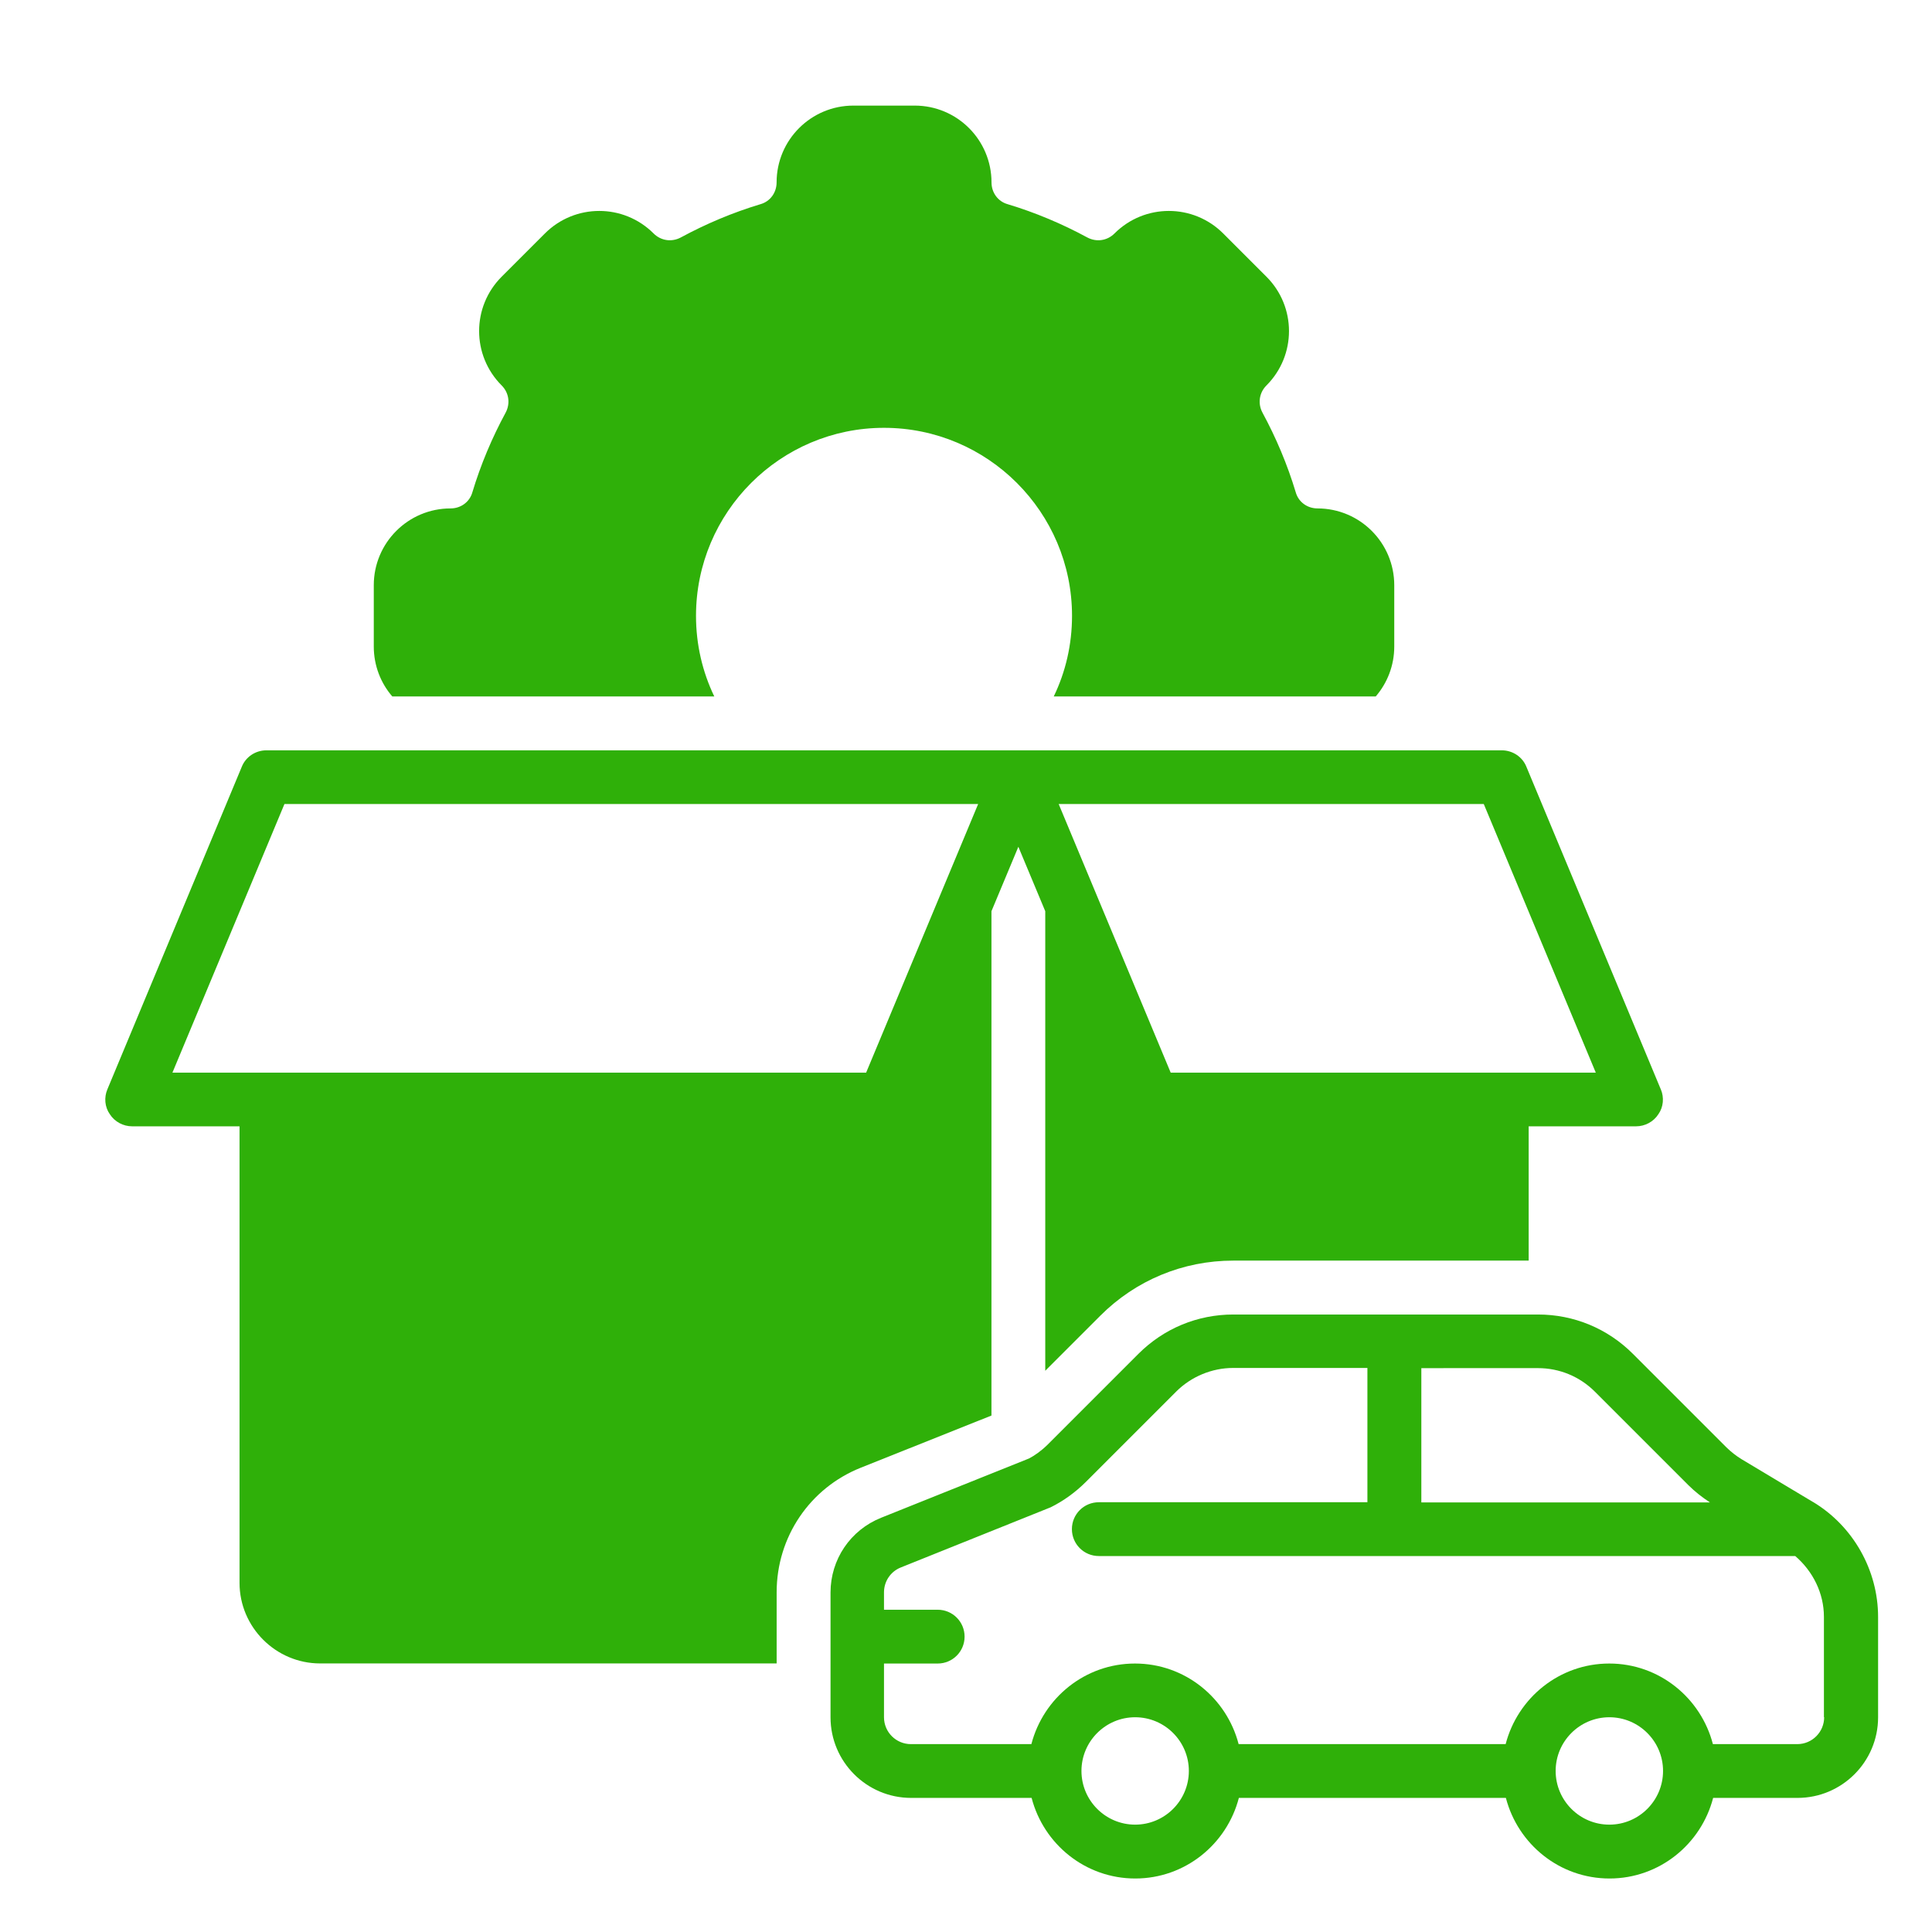
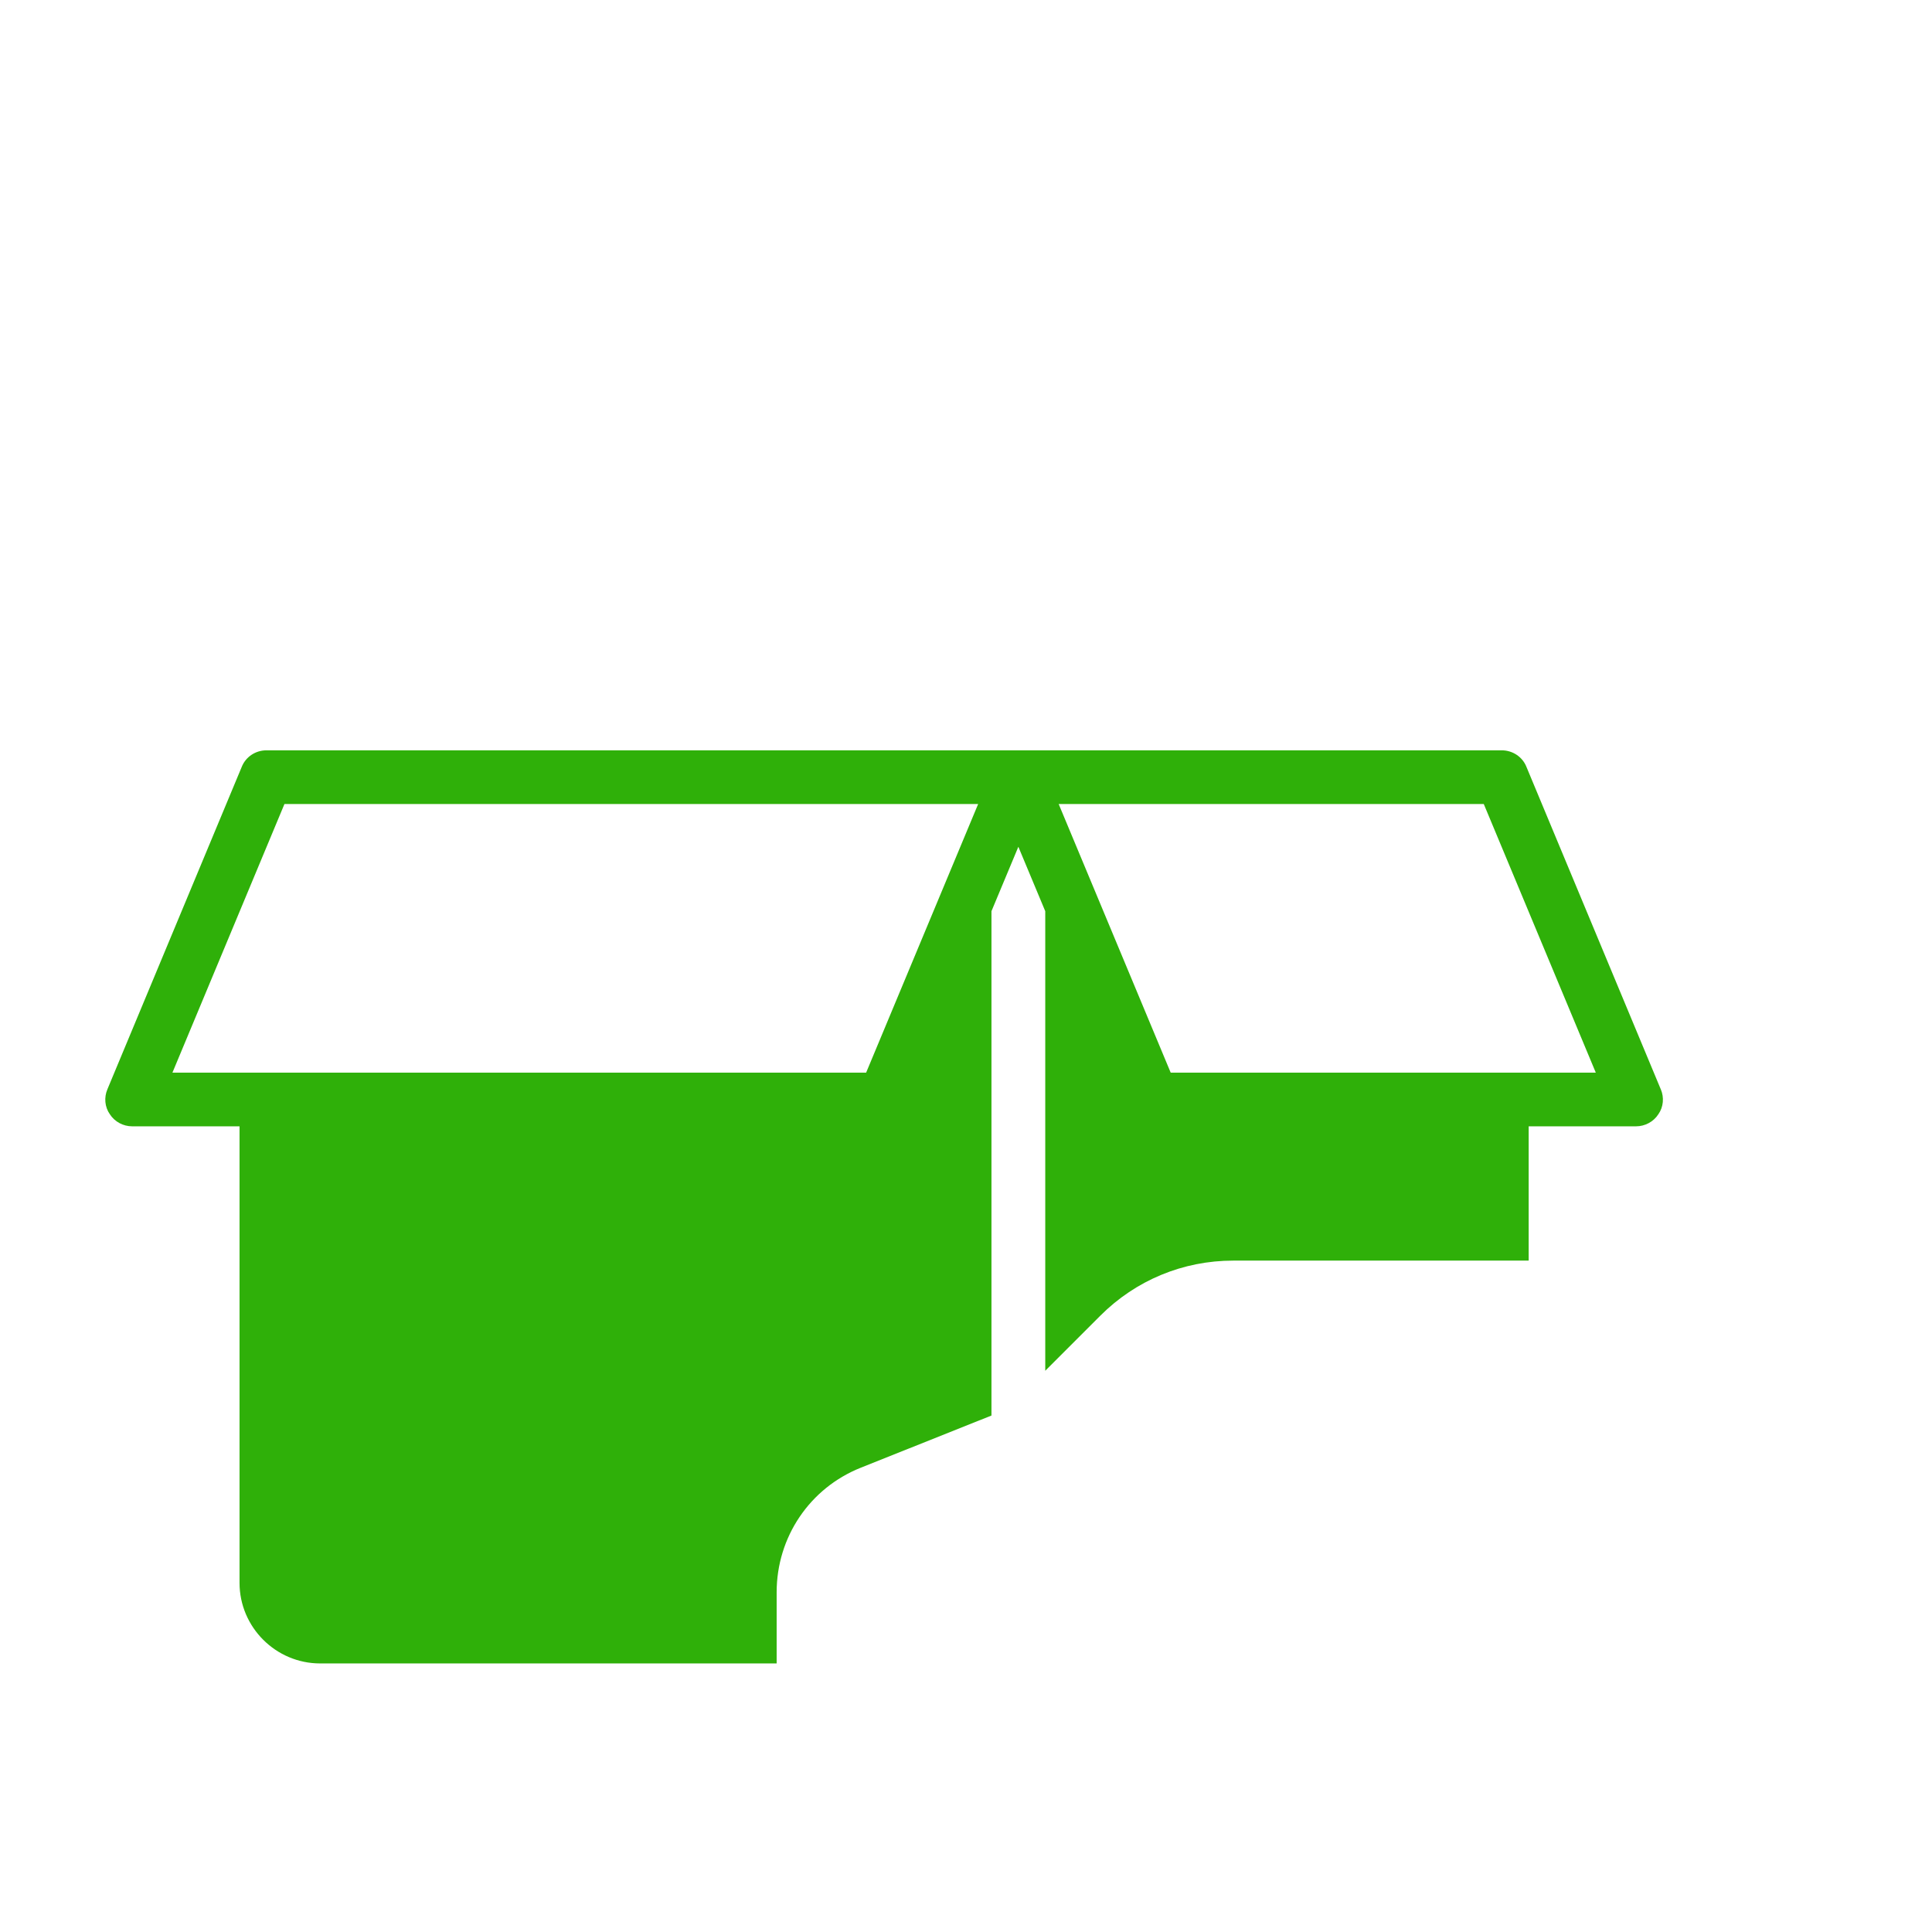
<svg xmlns="http://www.w3.org/2000/svg" version="1.1" width="120" height="120" viewBox="0 0 120 120" xml:space="preserve">
  <desc>Created with Fabric.js 3.6.3</desc>
  <defs>
</defs>
  <rect x="0" y="0" width="100%" height="100%" fill="#ffffff" />
  <g transform="matrix(0.901 0 0 0.901 60.986 61.013)">
    <g style="">
      <g transform="matrix(1 0 0 1 0 0)" clip-path="url(#CLIPPATH_7809)">
        <clipPath id="CLIPPATH_7809">
          <rect transform="matrix(1 0 0 1 0 0)" x="-66.667" y="-66.667" rx="0" ry="0" width="133.333" height="133.333" />
        </clipPath>
        <g style="">
          <g transform="matrix(1.333 0 0 1.333 25.675 42.341)">
-             <path style="stroke: none; stroke-width: 1; stroke-dasharray: none; stroke-linecap: butt; stroke-dashoffset: 0; stroke-linejoin: miter; stroke-miterlimit: 4; fill: rgb(47,176,9); fill-rule: nonzero; opacity: 1;" transform=" translate(-68.756, -81.256)" d="m 92.461 76.359 l -3.664 -2.195 c -0.289 -0.176 -0.559 -0.387 -0.801 -0.625 l -4.832 -4.832 c -1.312 -1.312 -3.055 -2.035 -4.91 -2.035 h -15.754 c -1.855 0 -3.598 0.723 -4.91 2.035 l -4.68 4.68 c -0.316 0.316 -0.68 0.578 -0.977 0.73 l -7.648 3.066 c -1.59 0.637 -2.617 2.156 -2.617 3.867 v 6.453 c 0 2.297 1.867 4.168 4.168 4.168 h 6.231 c 0.621 2.391 2.777 4.168 5.359 4.168 s 4.738 -1.777 5.359 -4.168 h 13.809 c 0.621 2.391 2.777 4.168 5.359 4.168 s 4.738 -1.777 5.359 -4.168 h 4.363 c 2.297 0 4.168 -1.867 4.168 -4.168 v -5.188 c 0 -2.426 -1.293 -4.707 -3.371 -5.953 z m -14.207 -6.914 c 1.113 0 2.16 0.434 2.949 1.223 l 4.832 4.832 c 0.336 0.336 0.715 0.629 1.113 0.891 h -14.926 v -6.945 z m -20.832 23.609 c -1.531 0 -2.777 -1.246 -2.777 -2.777 s 1.246 -2.777 2.777 -2.777 s 2.777 1.246 2.777 2.777 s -1.246 2.777 -2.777 2.777 z m 24.523 0 c -1.531 0 -2.777 -1.246 -2.777 -2.777 s 1.246 -2.777 2.777 -2.777 s 2.777 1.246 2.777 2.777 s -1.246 2.777 -2.777 2.777 z m 11.109 -5.555 c 0 0.766 -0.621 1.391 -1.391 1.391 h -4.363 c -0.621 -2.391 -2.777 -4.168 -5.359 -4.168 c -2.582 0 -4.738 1.777 -5.359 4.168 h -13.809 c -0.621 -2.391 -2.777 -4.168 -5.359 -4.168 c -2.582 0 -4.738 1.777 -5.359 4.168 h -6.231 c -0.766 0 -1.391 -0.621 -1.391 -1.391 v -2.777 h 2.777 c 0.77 0 1.391 -0.621 1.391 -1.391 s -0.621 -1.391 -1.391 -1.391 h -2.777 v -0.898 c 0 -0.57 0.34 -1.078 0.871 -1.289 l 7.754 -3.113 c 0.668 -0.332 1.273 -0.773 1.805 -1.301 l 4.68 -4.68 c 0.777 -0.777 1.852 -1.223 2.945 -1.223 h 6.945 v 6.945 h -13.891 c -0.77 0 -1.391 0.621 -1.391 1.391 c 0 0.77 0.621 1.391 1.391 1.391 h 36.016 c 0.914 0.785 1.484 1.922 1.484 3.144 v 5.188 z" stroke-linecap="round" />
-           </g>
+             </g>
          <g transform="matrix(1.333 0 0 1.333 -6.746 -40.073)">
-             <path style="stroke: none; stroke-width: 1; stroke-dasharray: none; stroke-linecap: butt; stroke-dashoffset: 0; stroke-linejoin: miter; stroke-miterlimit: 4; fill: rgb(47,176,9); fill-rule: nonzero; opacity: 1;" transform=" translate(-44.441, -19.445)" d="m 66.859 25 c -0.527 0 -0.984 -0.332 -1.125 -0.832 c -0.43 -1.43 -1.016 -2.82 -1.723 -4.125 c -0.25 -0.473 -0.168 -1.027 0.207 -1.402 c 1.555 -1.555 1.555 -4.07 0 -5.625 l -2.234 -2.234 c -1.555 -1.555 -4.07 -1.555 -5.625 0 c -0.375 0.375 -0.93 0.457 -1.402 0.207 c -1.305 -0.707 -2.695 -1.293 -4.125 -1.723 c -0.5 -0.141 -0.832 -0.598 -0.832 -1.125 c 0 -2.195 -1.777 -3.973 -3.973 -3.973 h -3.168 c -2.195 0 -3.973 1.777 -3.973 3.973 c 0 0.527 -0.332 0.984 -0.832 1.125 c -1.43 0.43 -2.82 1.016 -4.125 1.723 c -0.473 0.25 -1.027 0.168 -1.402 -0.207 c -1.555 -1.555 -4.07 -1.555 -5.625 0 l -2.234 2.234 c -1.555 1.555 -1.555 4.07 0 5.625 c 0.375 0.375 0.457 0.93 0.207 1.402 c -0.707 1.305 -1.293 2.695 -1.723 4.125 c -0.141 0.5 -0.598 0.832 -1.125 0.832 c -2.195 0 -3.973 1.777 -3.973 3.973 v 3.168 c 0 0.984 0.359 1.891 0.957 2.582 h 16.652 c -0.609 -1.266 -0.945 -2.68 -0.945 -4.168 c 0 -5.359 4.359 -9.723 9.723 -9.723 c 5.359 0 9.723 4.359 9.723 9.723 c 0 1.484 -0.332 2.902 -0.945 4.168 h 16.652 c 0.598 -0.695 0.957 -1.598 0.957 -2.582 v -3.168 c 0 -2.195 -1.777 -3.973 -3.973 -3.973 z" stroke-linecap="round" />
-           </g>
+             </g>
          <g transform="matrix(1.333 0 0 1.333 -6.743 15.481)">
            <path style="stroke: none; stroke-width: 1; stroke-dasharray: none; stroke-linecap: butt; stroke-dashoffset: 0; stroke-linejoin: miter; stroke-miterlimit: 4; fill: rgb(47,176,9); fill-rule: nonzero; opacity: 1;" transform=" translate(-44.442, -61.111)" d="m 84.609 55.027 l -6.945 -16.668 c -0.207 -0.527 -0.723 -0.859 -1.277 -0.859 h -63.887 c -0.555 0 -1.07 0.332 -1.277 0.859 l -6.945 16.668 c -0.18 0.418 -0.141 0.918 0.125 1.293 c 0.25 0.391 0.695 0.625 1.152 0.625 h 5.555 v 23.609 c 0 2.293 1.875 4.168 4.168 4.168 h 23.609 v -3.68 c 0 -2.848 1.707 -5.391 4.359 -6.445 l 6.75 -2.695 v -26.082 l 1.391 -3.332 l 1.391 3.332 v 23.766 l 2.848 -2.848 c 1.832 -1.832 4.277 -2.848 6.875 -2.848 h 15.277 v -6.945 h 5.555 c 0.457 0 0.902 -0.234 1.152 -0.625 c 0.266 -0.375 0.305 -0.875 0.125 -1.293 z m -41.094 -0.859 h -35.875 l 5.793 -13.891 h 35.875 z m 15.75 0 l -5.793 -13.891 h 21.984 l 5.793 13.891 z" stroke-linecap="round" />
          </g>
        </g>
      </g>
    </g>
  </g>
</svg>